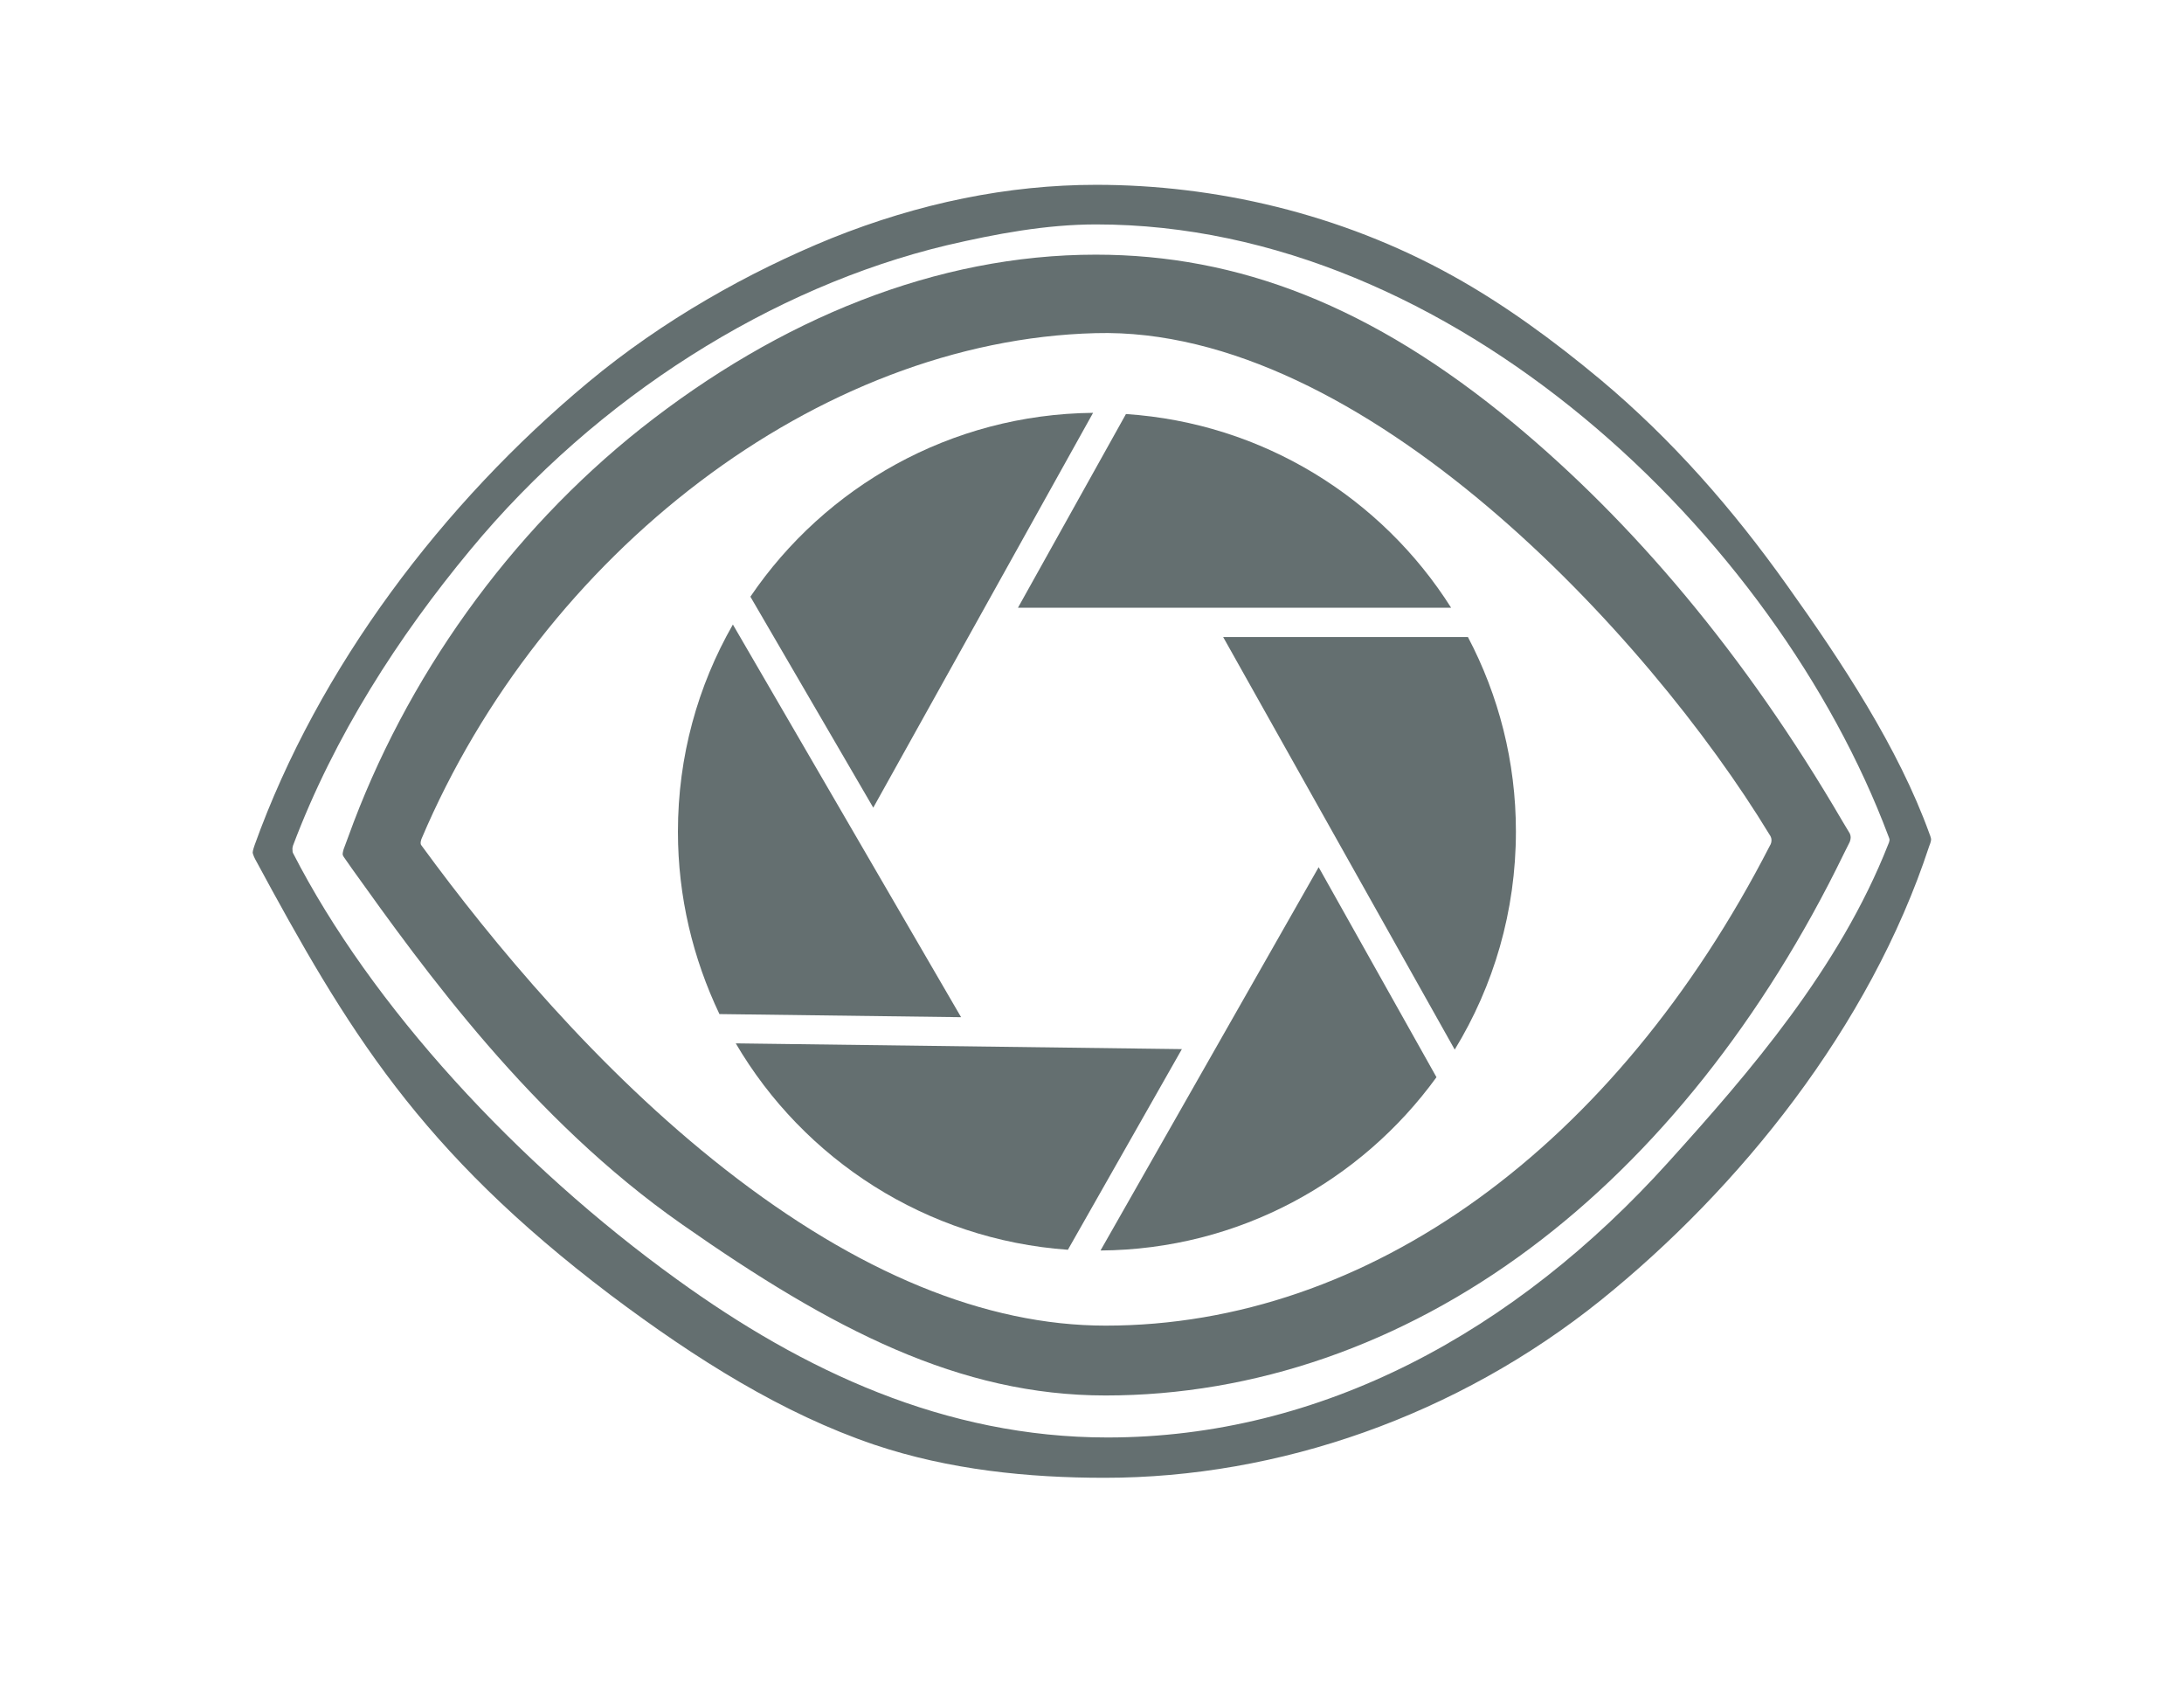
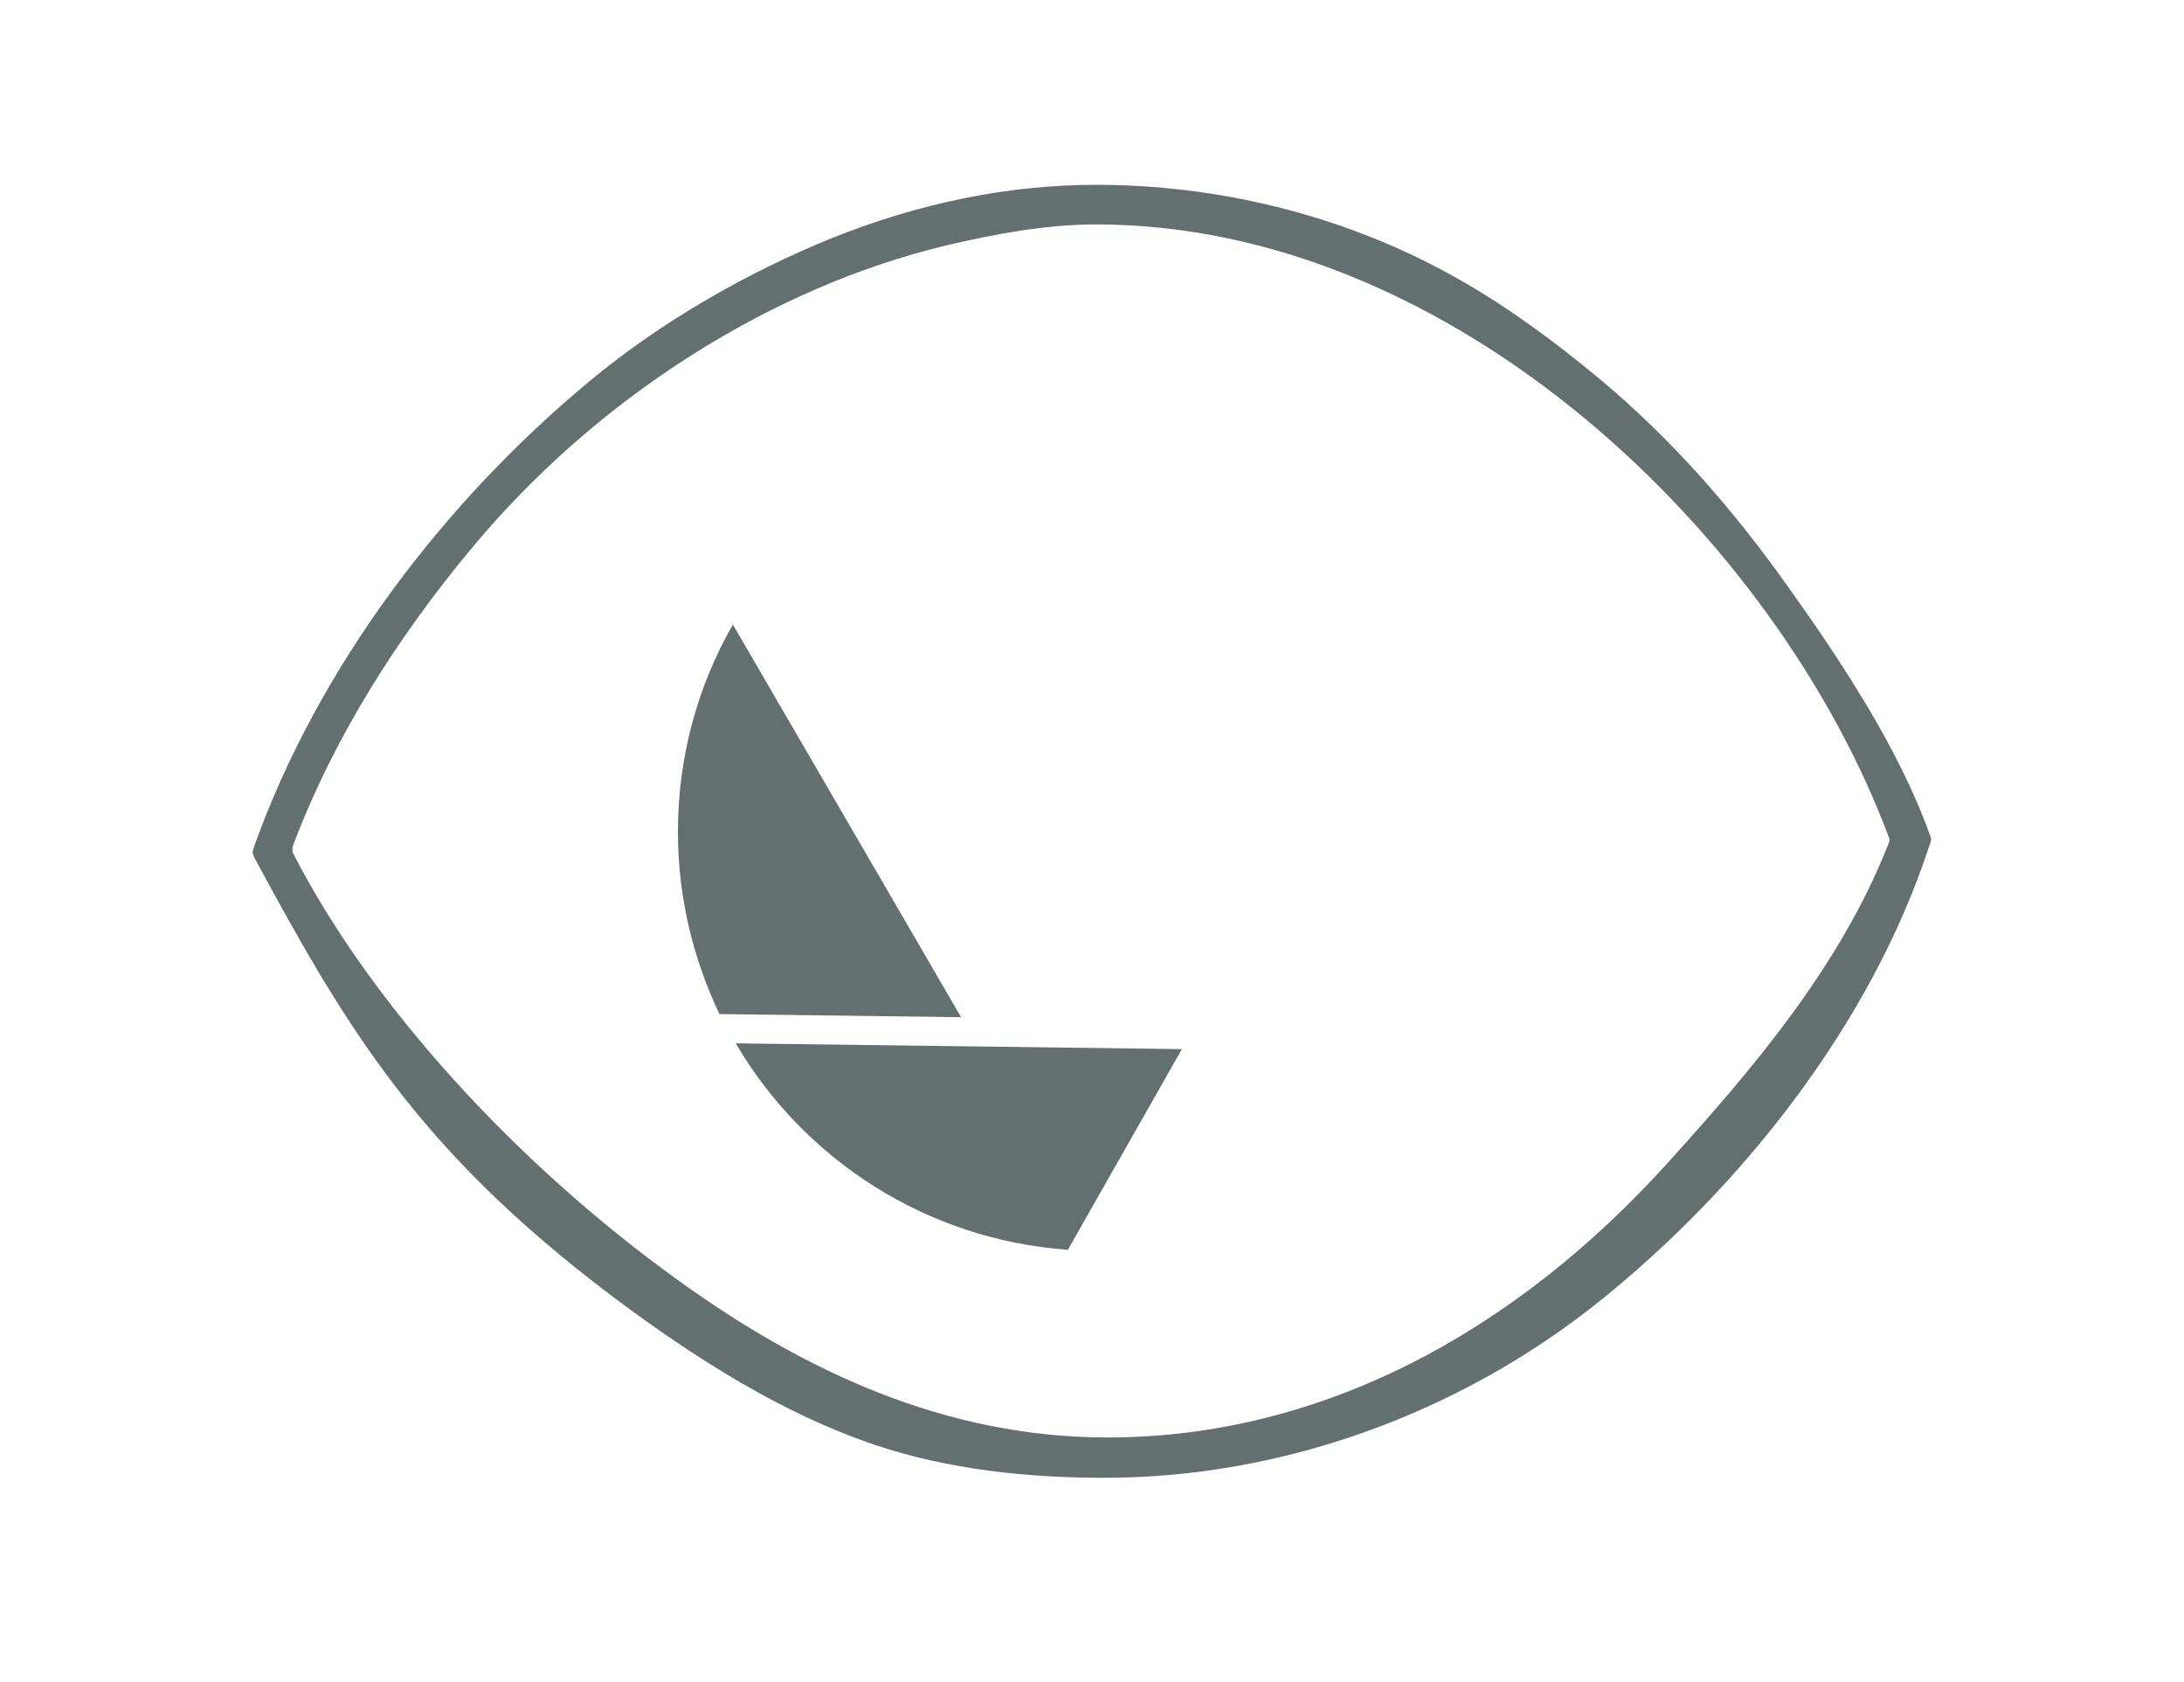
<svg xmlns="http://www.w3.org/2000/svg" version="1.1" id="Start" x="0px" y="0px" viewBox="0 0 910.1 700.7" style="enable-background:new 0 0 910.1 700.7;" xml:space="preserve">
  <style type="text/css">
	.st0{fill:#646F70;}
</style>
  <g>
    <g>
      <path class="st0" d="M460.3,615.7c-31.8,0-64.8-3.3-96-13.8c-38-12.9-74-35.4-109.8-62.3c-79.8-60.4-109.7-110.4-148.2-181.7    c0,0-1-1.9-1-2.8c0-0.7,0.8-3,0.8-3c26.6-74.1,78.5-142.5,139.1-192.9c31-25.8,66.8-45.9,101.2-59.9C383,84.6,420.1,77,456.8,77    C506,77,558.4,88.8,605.5,115c21.1,11.7,41.7,26.7,61.6,43.3c29.7,24.9,55,53.8,77.6,85.6c22.8,31.9,46.4,67.7,59.3,103.4    c0,0,0.8,1.9,0.7,2.6c0,0.8-0.8,2.7-0.8,2.7c-24.7,75.3-79.2,142.7-136.8,189.1C607.1,589.9,532.8,615.7,460.3,615.7z     M121.9,354.2c0,0.4,0,0.8,0.2,1.2c32.5,63.5,93.3,129.6,160.2,177.8c52.3,37.8,111.4,65.7,179.2,65.7    c89,0,169.8-43.8,233.9-114.9c33.6-37.2,71.1-80.5,91.4-132.1c0.3-0.6,0.5-1.2,0.6-1.9c0-0.6-0.3-1.1-0.5-1.7    C740,223.3,605.5,93.5,456.8,93.5c-20.8,0-41.7,3.9-62.3,8.7c-72.4,17.3-145.6,62.9-198.6,127c-29.7,35.8-56.6,77.4-73.8,123.1    C121.9,353,121.8,353.5,121.9,354.2z" />
-       <path class="st0" d="M460.7,581.4c-60.8,0-113.7-27.3-176.5-71.3c-62.7-43.8-107.5-106.2-137.4-148l-3.5-5c0,0-0.6-0.8-0.5-1.4    c0-0.5,0.4-1.9,0.4-1.9l1.9-5.1c23.9-66.3,67.2-126.7,122-170.2c57.8-45.7,123.3-72.4,189.5-72.4c59.3,0,115,21.2,174.2,70.3    c49.4,41,96.2,95.9,137,165.8l3,5c0,0,0.4,0.8,0.4,1.7c0,0.9-0.4,1.9-0.4,1.9l-2.5,5c-33.4,68.7-78.6,125.5-130.7,164.3    C583.9,560.2,522.7,581.4,460.7,581.4z M175.3,351.4c0,0.5,0.3,0.8,0.6,1.2c29.1,39.8,73.1,93,126.3,134.6    c55.1,43.1,108.4,65.1,158.5,65.1c109.7,0,212.4-74.6,276.8-199.9c0.5-0.8,0.7-1.5,0.7-2.4s-0.4-1.7-0.9-2.4    C687.1,265,568,135.7,456.5,138.8c-115.7,3-230.5,91.9-280.9,210.8C175.5,350.2,175.2,350.7,175.3,351.4z" />
      <g>
-         <path class="st0" d="M363.9,336.5L455.5,172c-59.4,0.6-111.7,30.8-142.8,76.6L363.9,336.5z" />
        <path class="st0" d="M400.5,423.8l-95.1-163.6c-14.6,25.5-22.9,54.9-22.9,86.3c0,27.2,6.3,52.9,17.3,76L400.5,423.8z" />
        <path class="st0" d="M492.5,437.1l-185.9-2.4c28.3,48.3,79.3,81.8,138.4,86L492.5,437.1z" />
-         <path class="st0" d="M549.5,361.3L458.6,521c57.7-0.4,108.6-28.9,140-72.2L549.5,361.3z" />
-         <path class="st0" d="M611.7,265.4h-102l96.5,171.9c16.2-26.5,25.5-57.6,25.5-90.9C631.7,317.3,624.5,289.7,611.7,265.4z" />
-         <path class="st0" d="M424.2,253.2h180.5c-28.9-45.7-78.4-76.9-135.5-80.7L424.2,253.2z" />
      </g>
    </g>
  </g>
</svg>